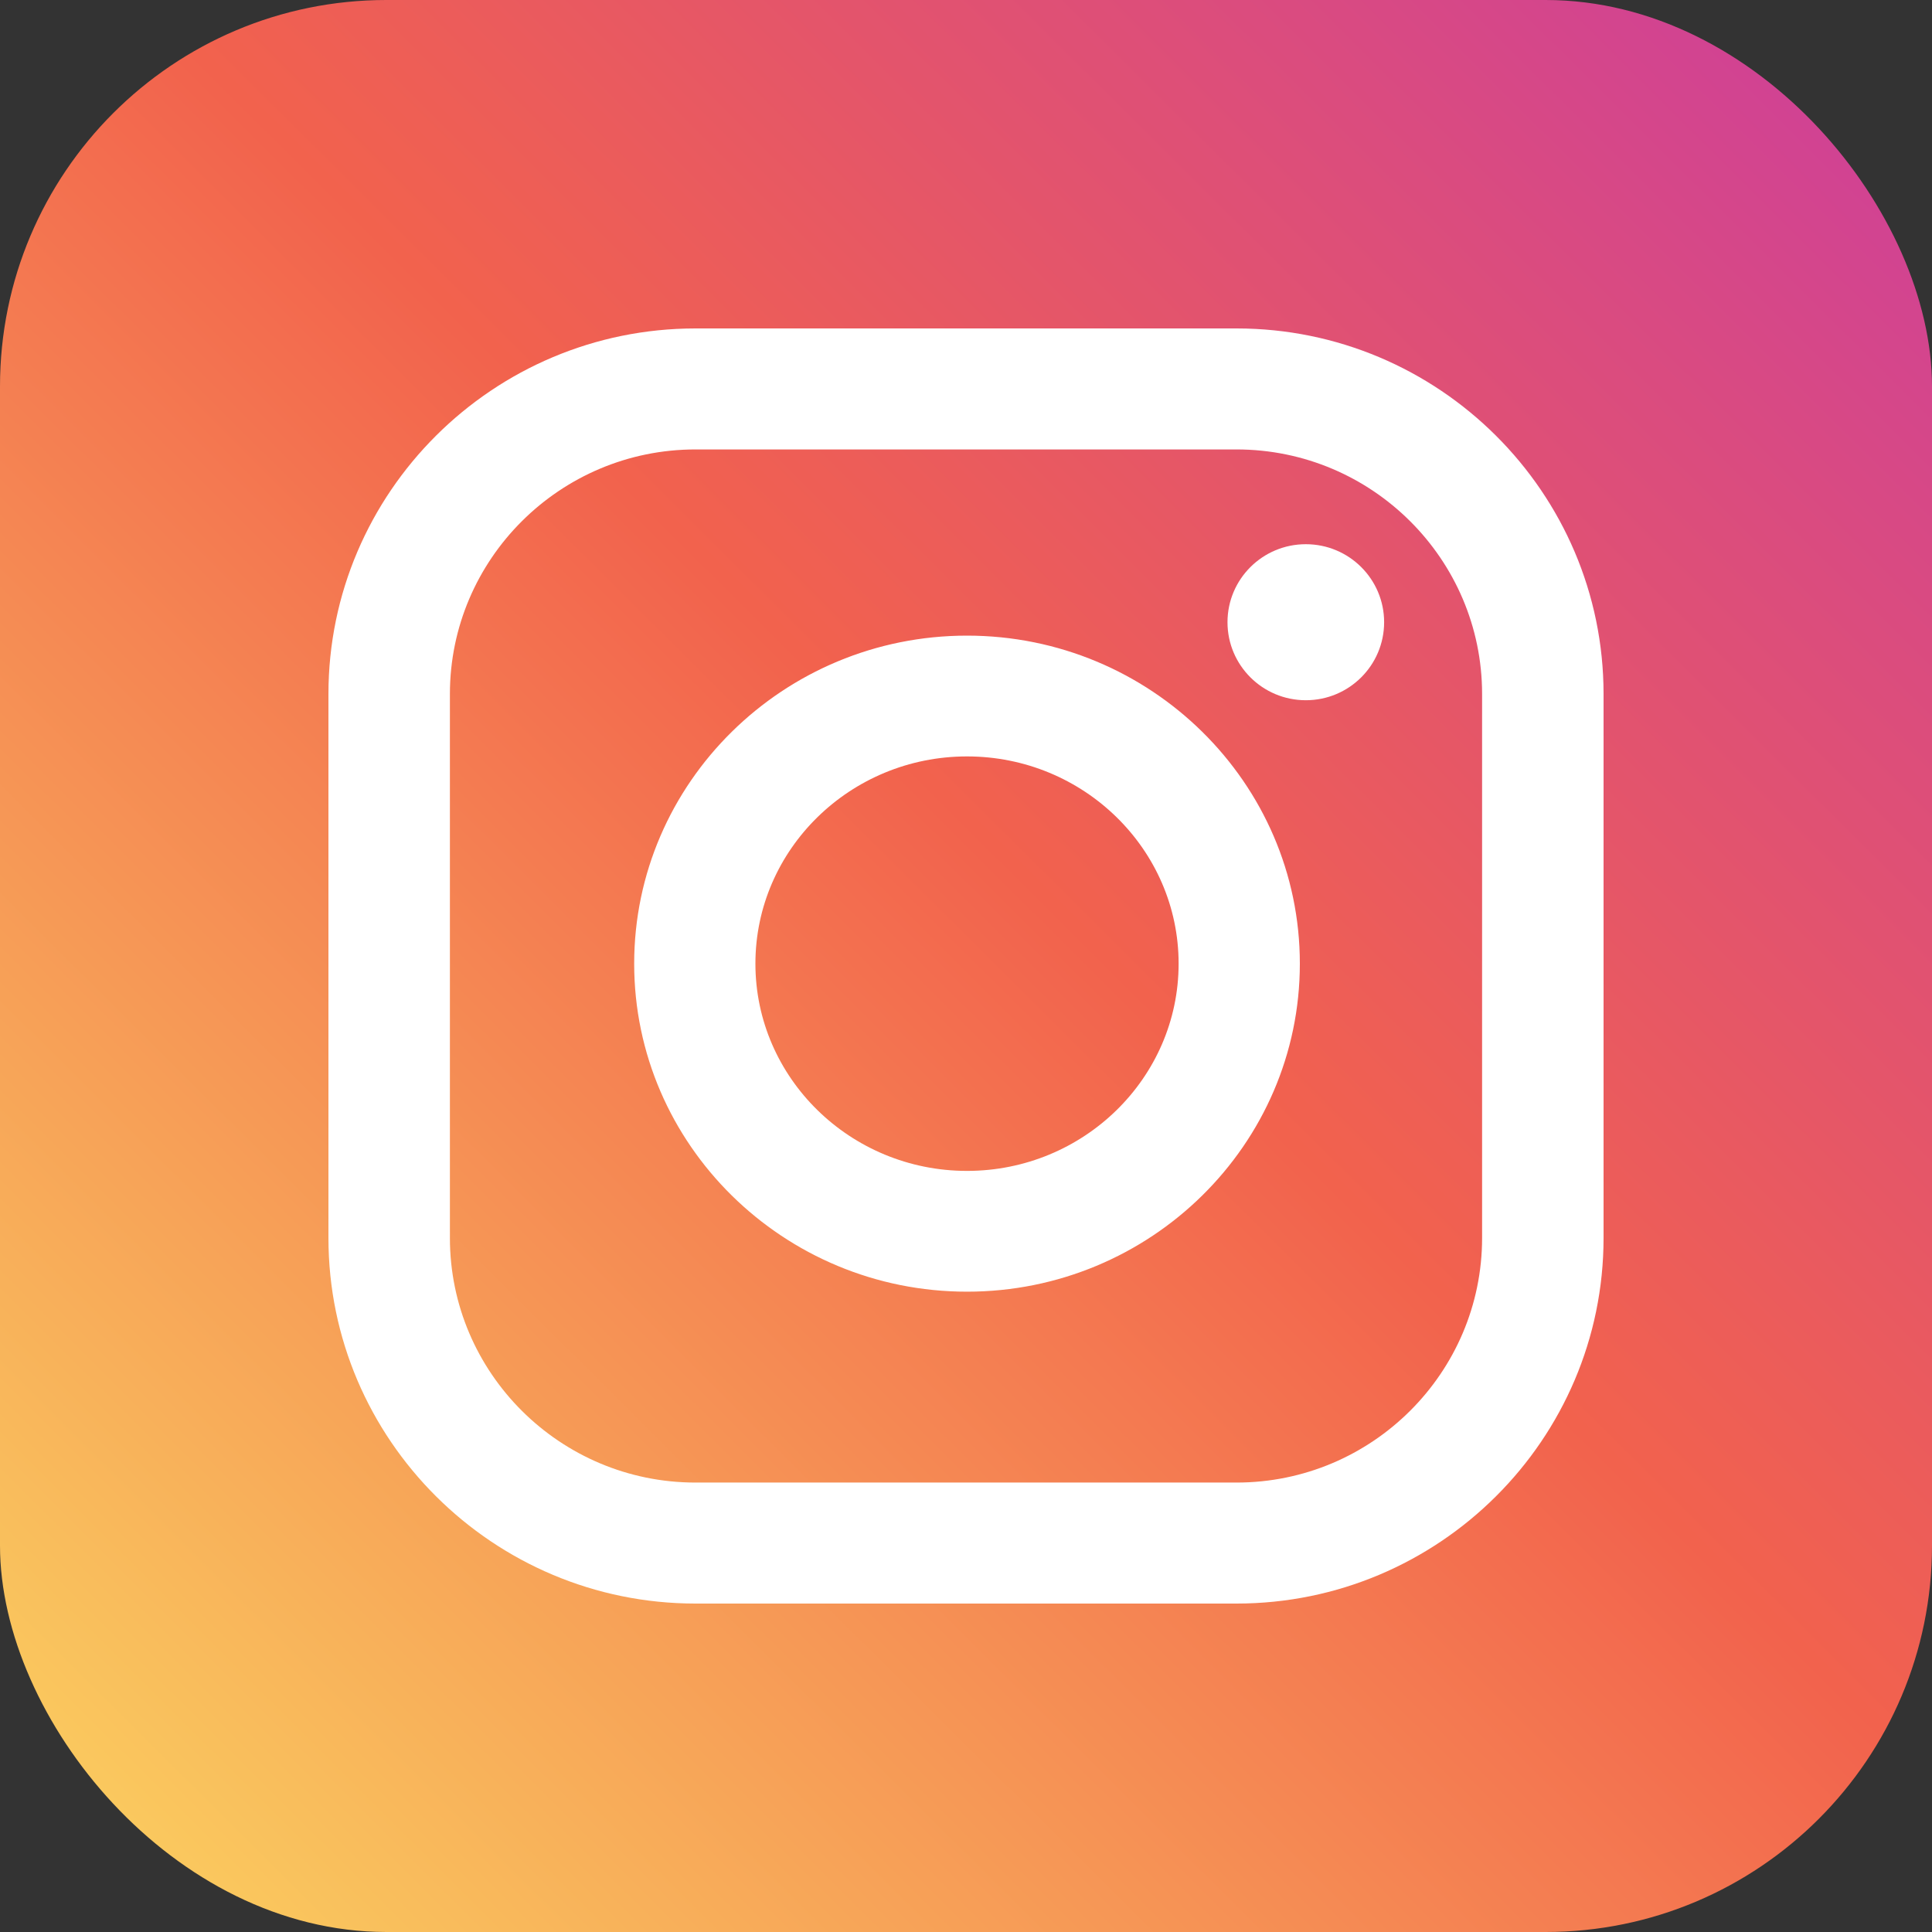
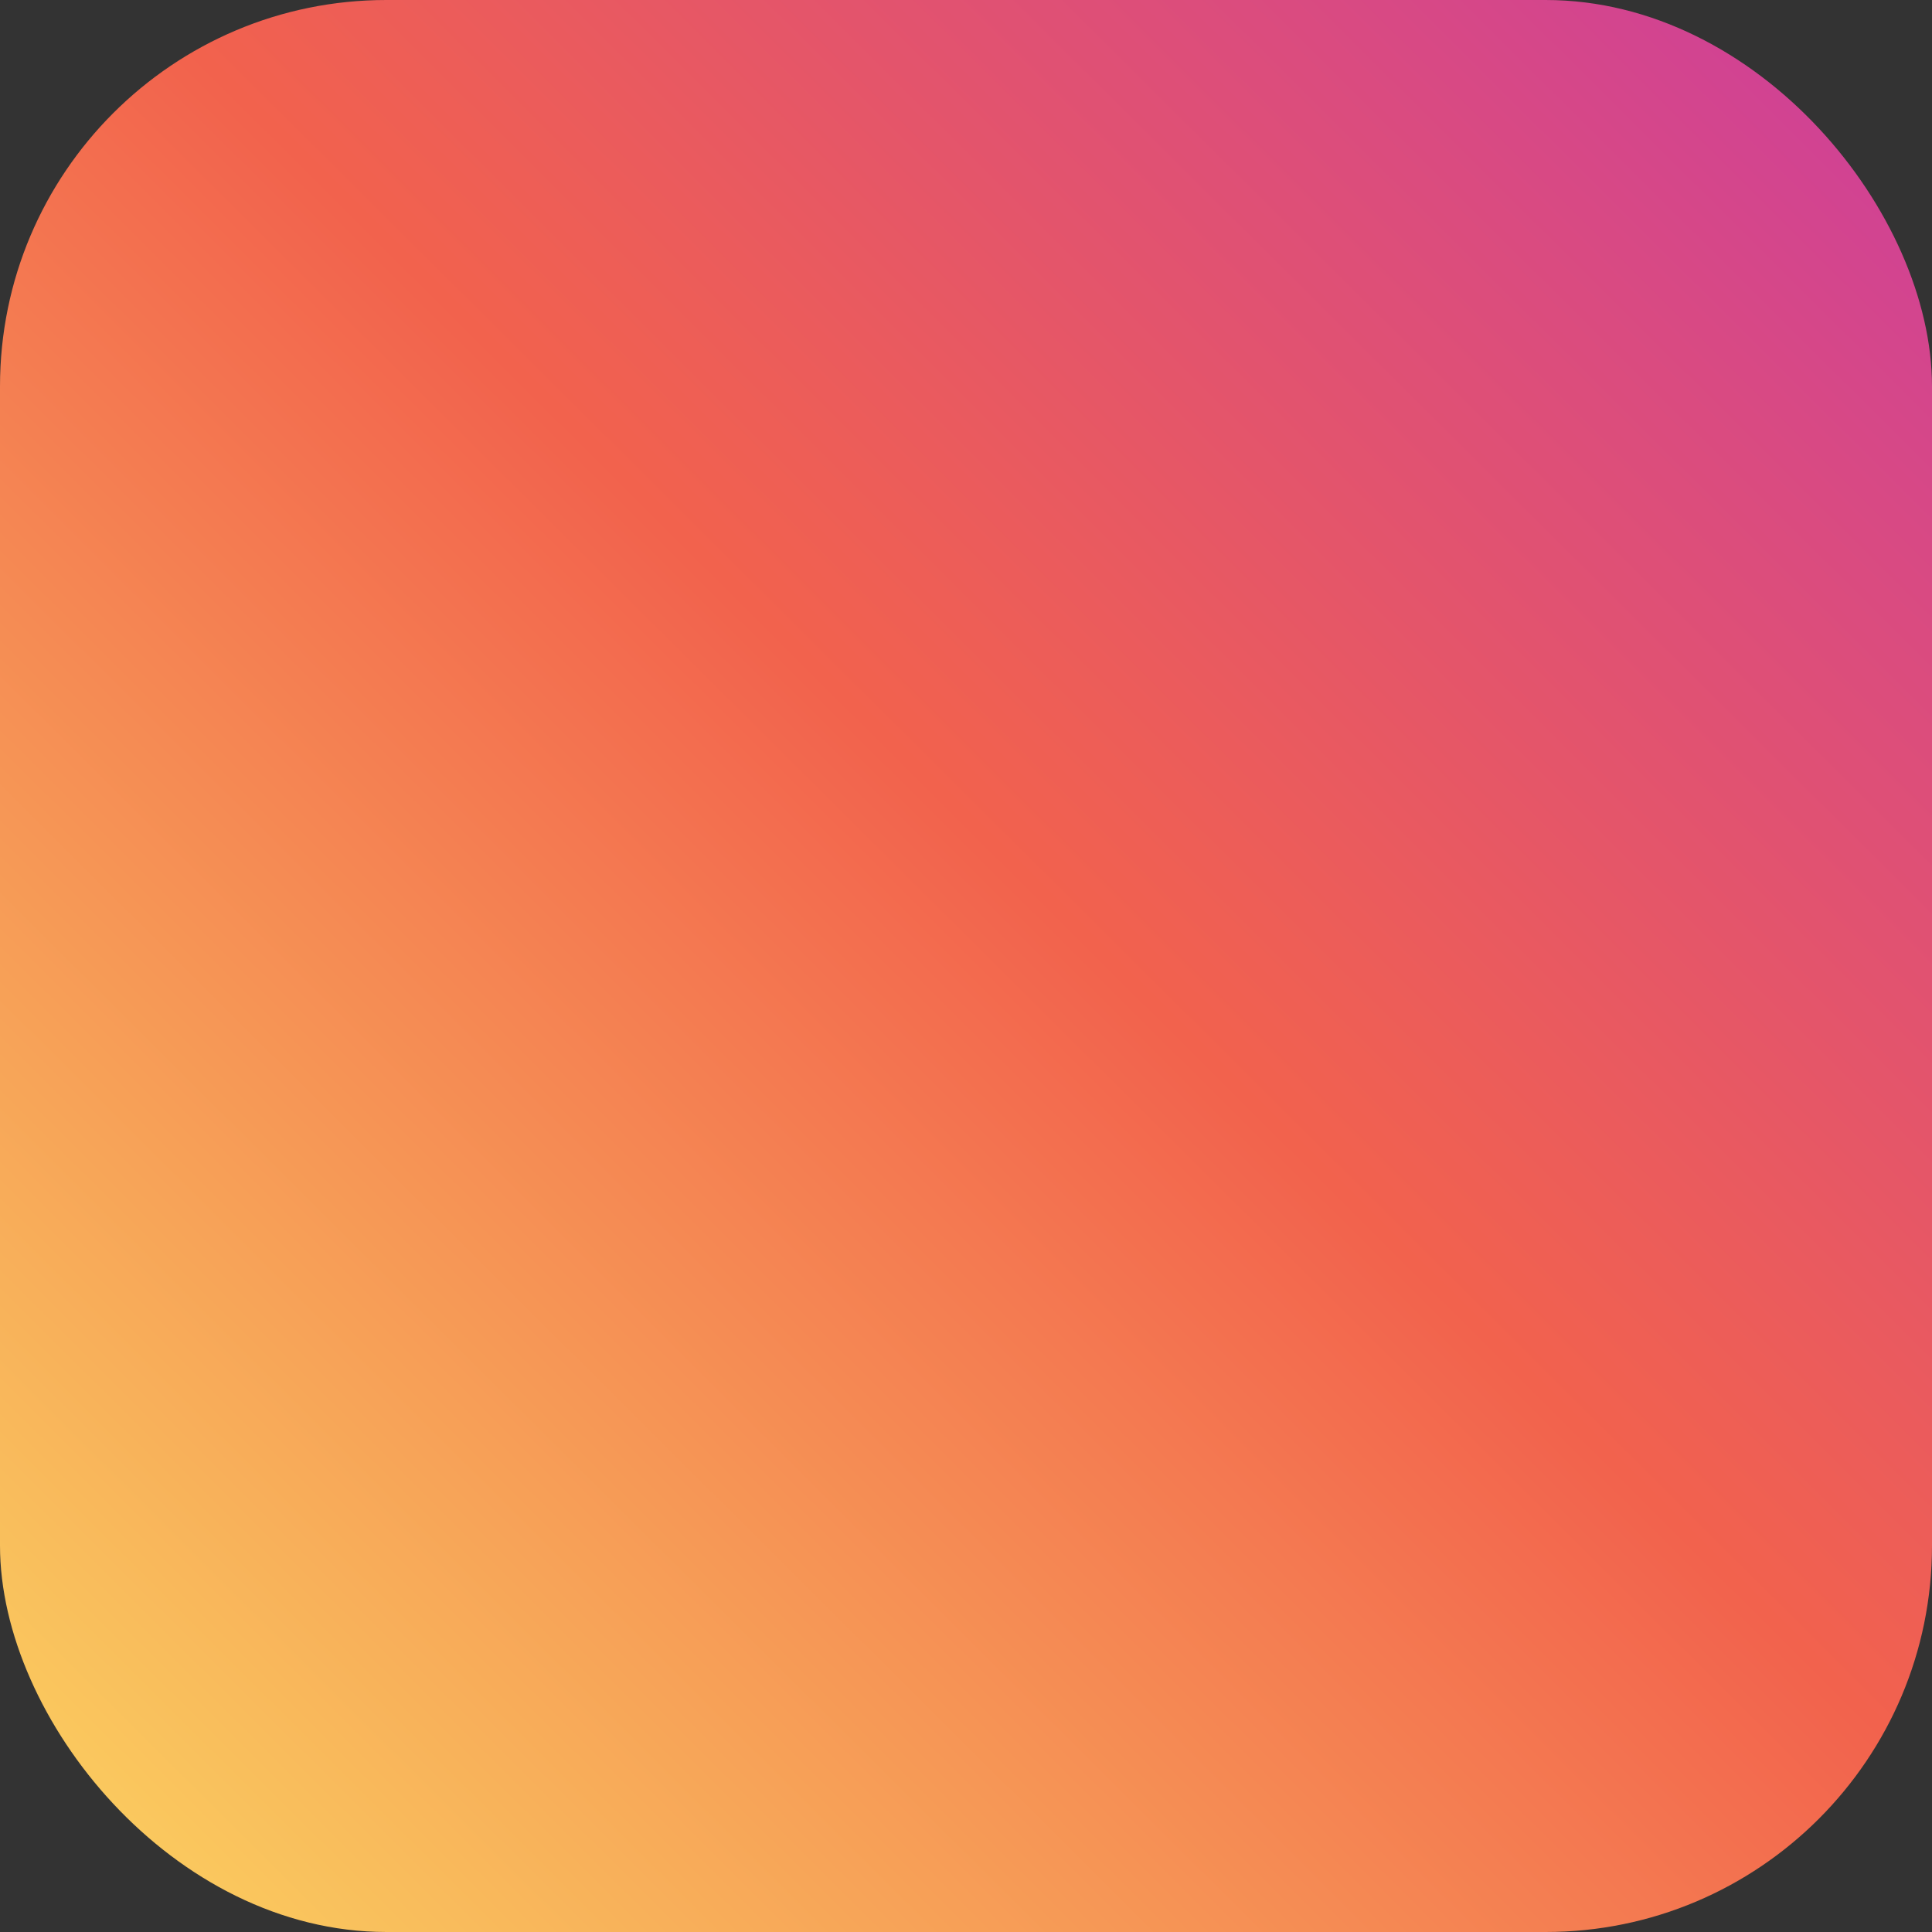
<svg xmlns="http://www.w3.org/2000/svg" width="100" height="100" viewBox="0 0 100 100" fill="none">
  <rect x="0" y="0" width="100" height="100" fill="#333333" stroke="none" />
  <rect width="100" height="100" rx="20" fill="url(#paint0_linear_1509_11847)" />
-   <path fill-rule="evenodd" clip-rule="evenodd" d="M64.003 17H35.997C25.523 17 17 25.489 17 35.923V64.076C17 74.51 25.522 83 35.997 83H64.003C74.478 83 83 74.51 83 64.076V35.923C83 25.49 74.478 17 64.003 17ZM76.713 64.076C76.713 71.058 71.011 76.737 64.003 76.737H35.997C28.989 76.737 23.287 71.058 23.287 64.076V35.923C23.287 28.943 28.989 23.263 35.997 23.263H64.003C71.011 23.263 76.713 28.943 76.713 35.923V64.076ZM50.052 32.9C40.554 32.9 32.825 40.516 32.825 49.879C32.825 59.241 40.553 66.857 50.052 66.857C59.551 66.857 67.28 59.241 67.28 49.879C67.28 40.516 59.551 32.9 50.052 32.9ZM50.052 60.606C44.013 60.606 39.1 55.793 39.1 49.879C39.1 43.964 44.013 39.152 50.052 39.152C56.091 39.152 61.005 43.964 61.005 49.879C61.005 55.794 56.092 60.606 50.052 60.606ZM71.642 32.206C71.642 34.436 69.828 36.244 67.589 36.244C65.35 36.244 63.535 34.436 63.535 32.206C63.535 29.976 65.35 28.168 67.589 28.168C69.828 28.168 71.642 29.976 71.642 32.206Z" fill="white" />
  <defs>
    <linearGradient id="paint0_linear_1509_11847" x1="6" y1="94.5" x2="100" y2="3.1516e-06" gradientUnits="userSpaceOnUse">
      <stop stop-color="#FAC95E" />
      <stop offset="0.51" stop-color="#F2624D" />
      <stop offset="1" stop-color="#CC3E9D" />
    </linearGradient>
  </defs>
</svg>